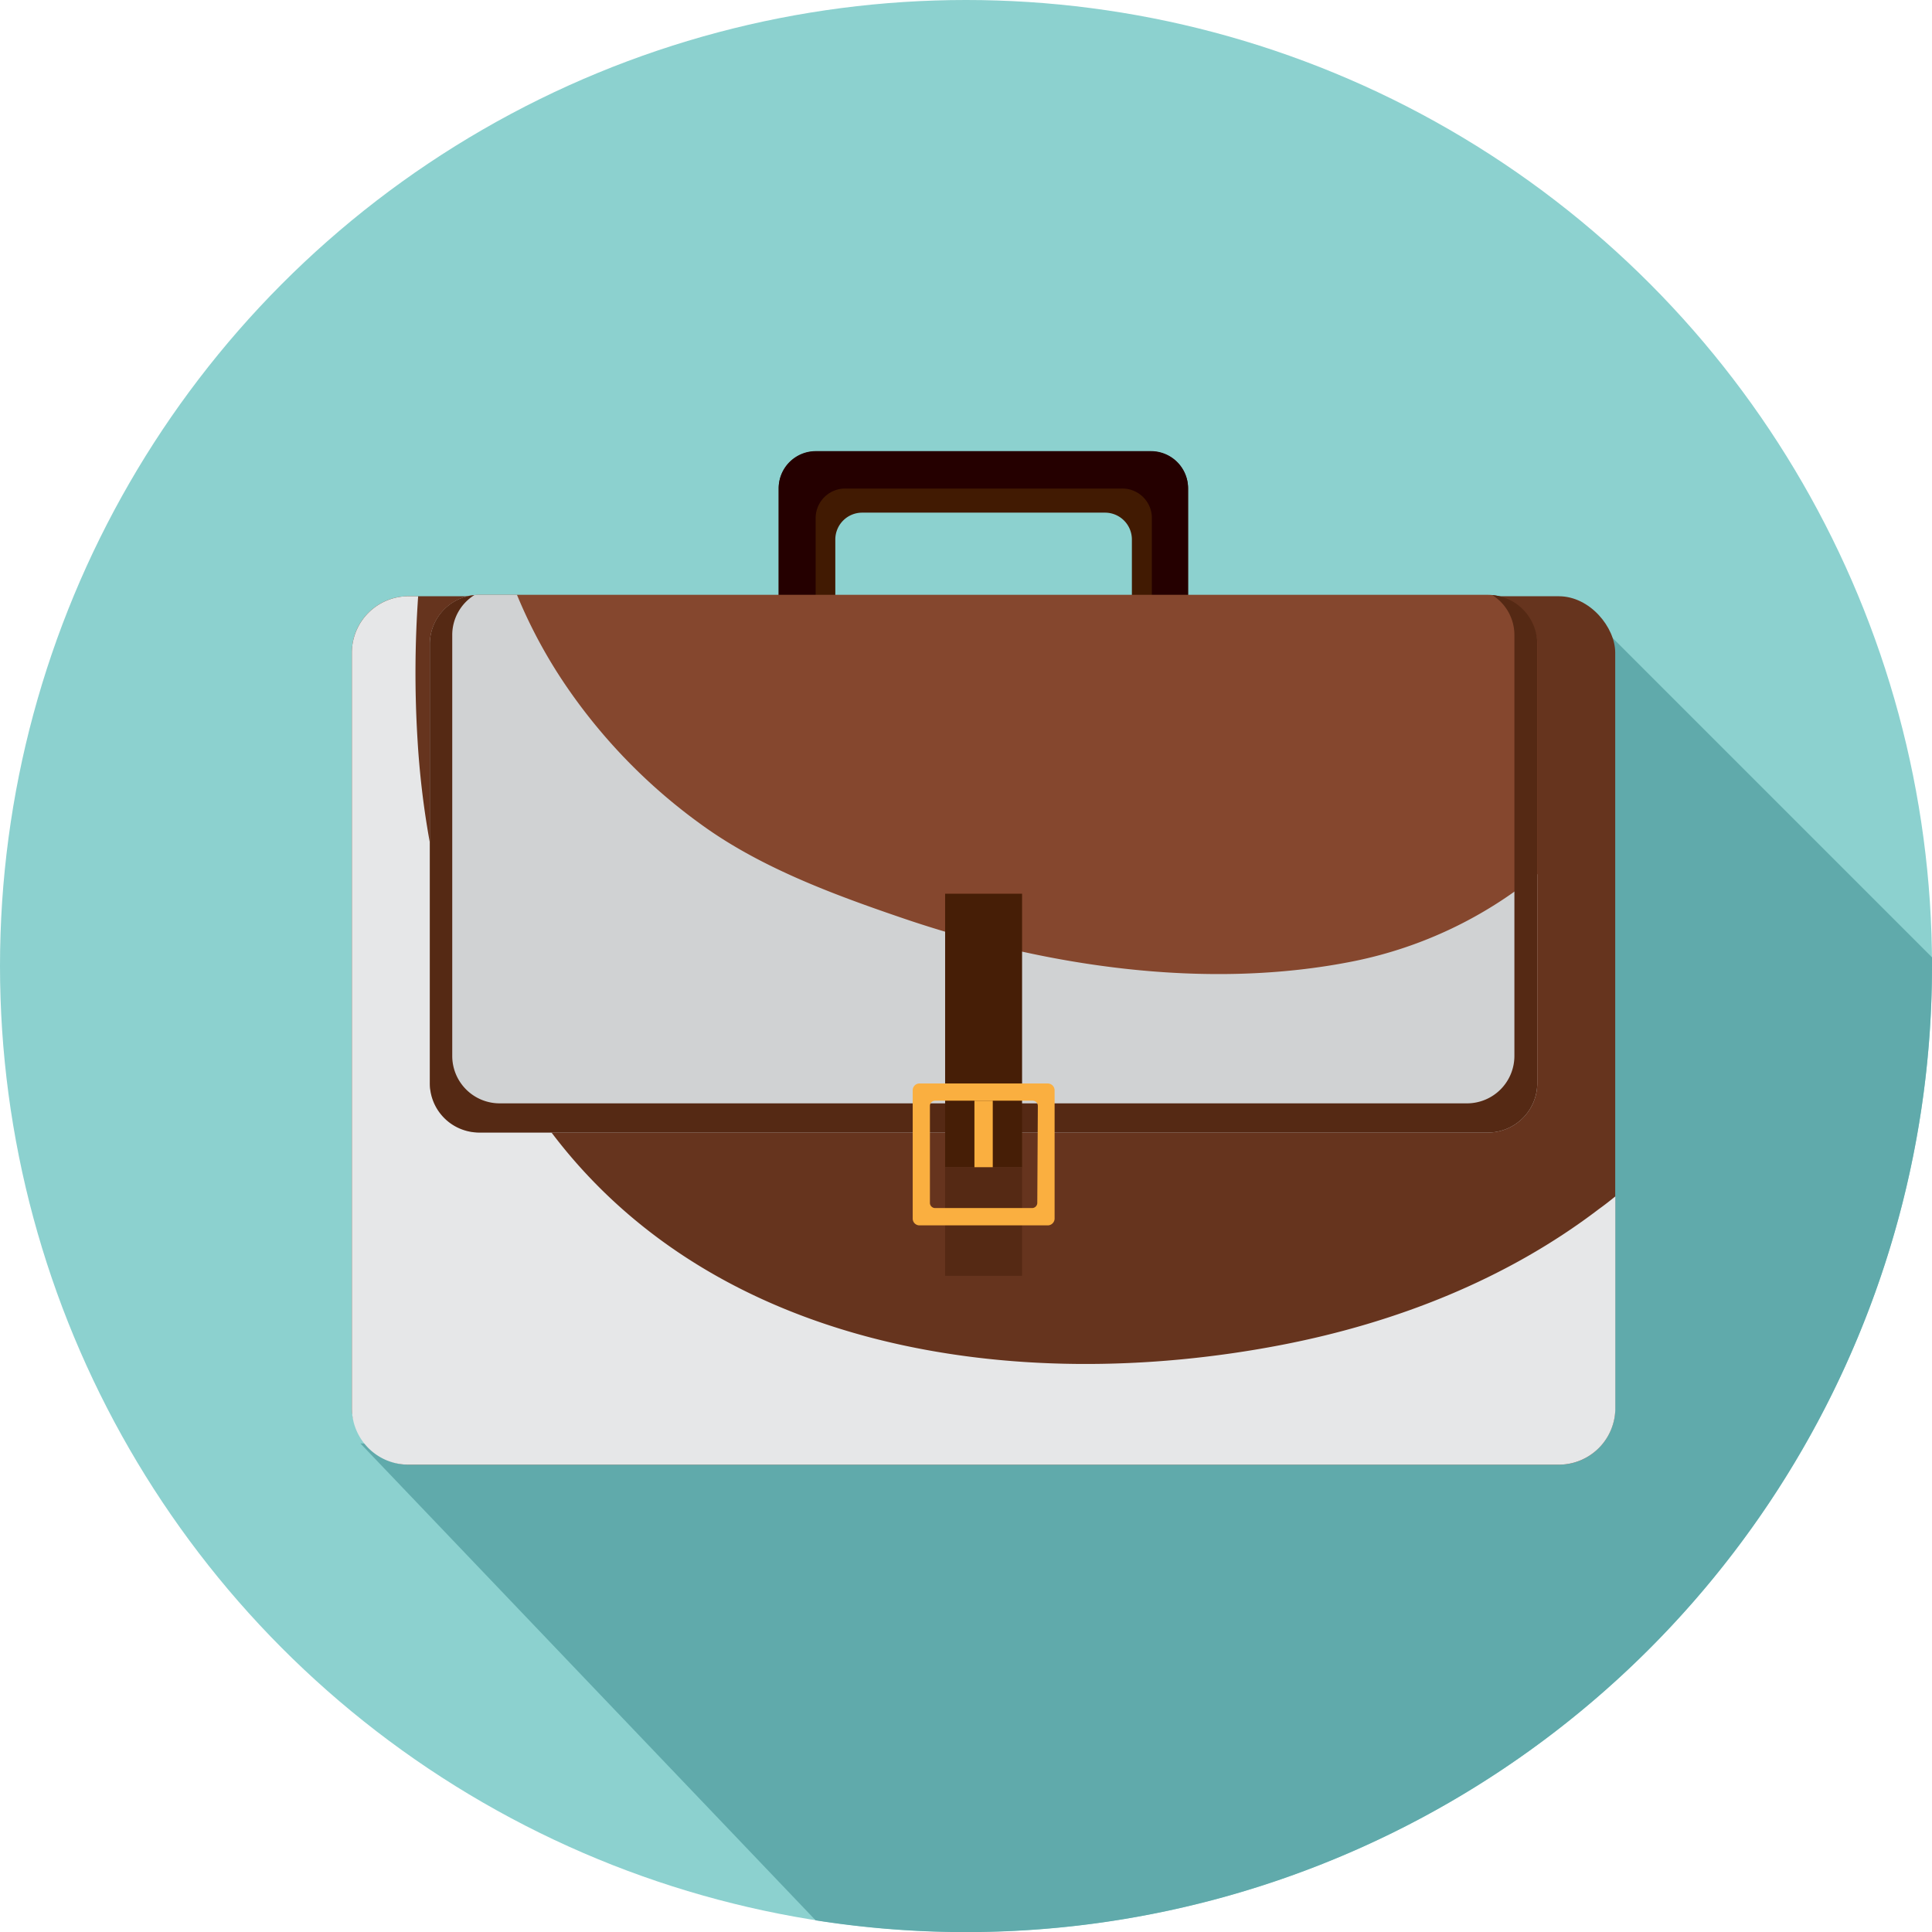
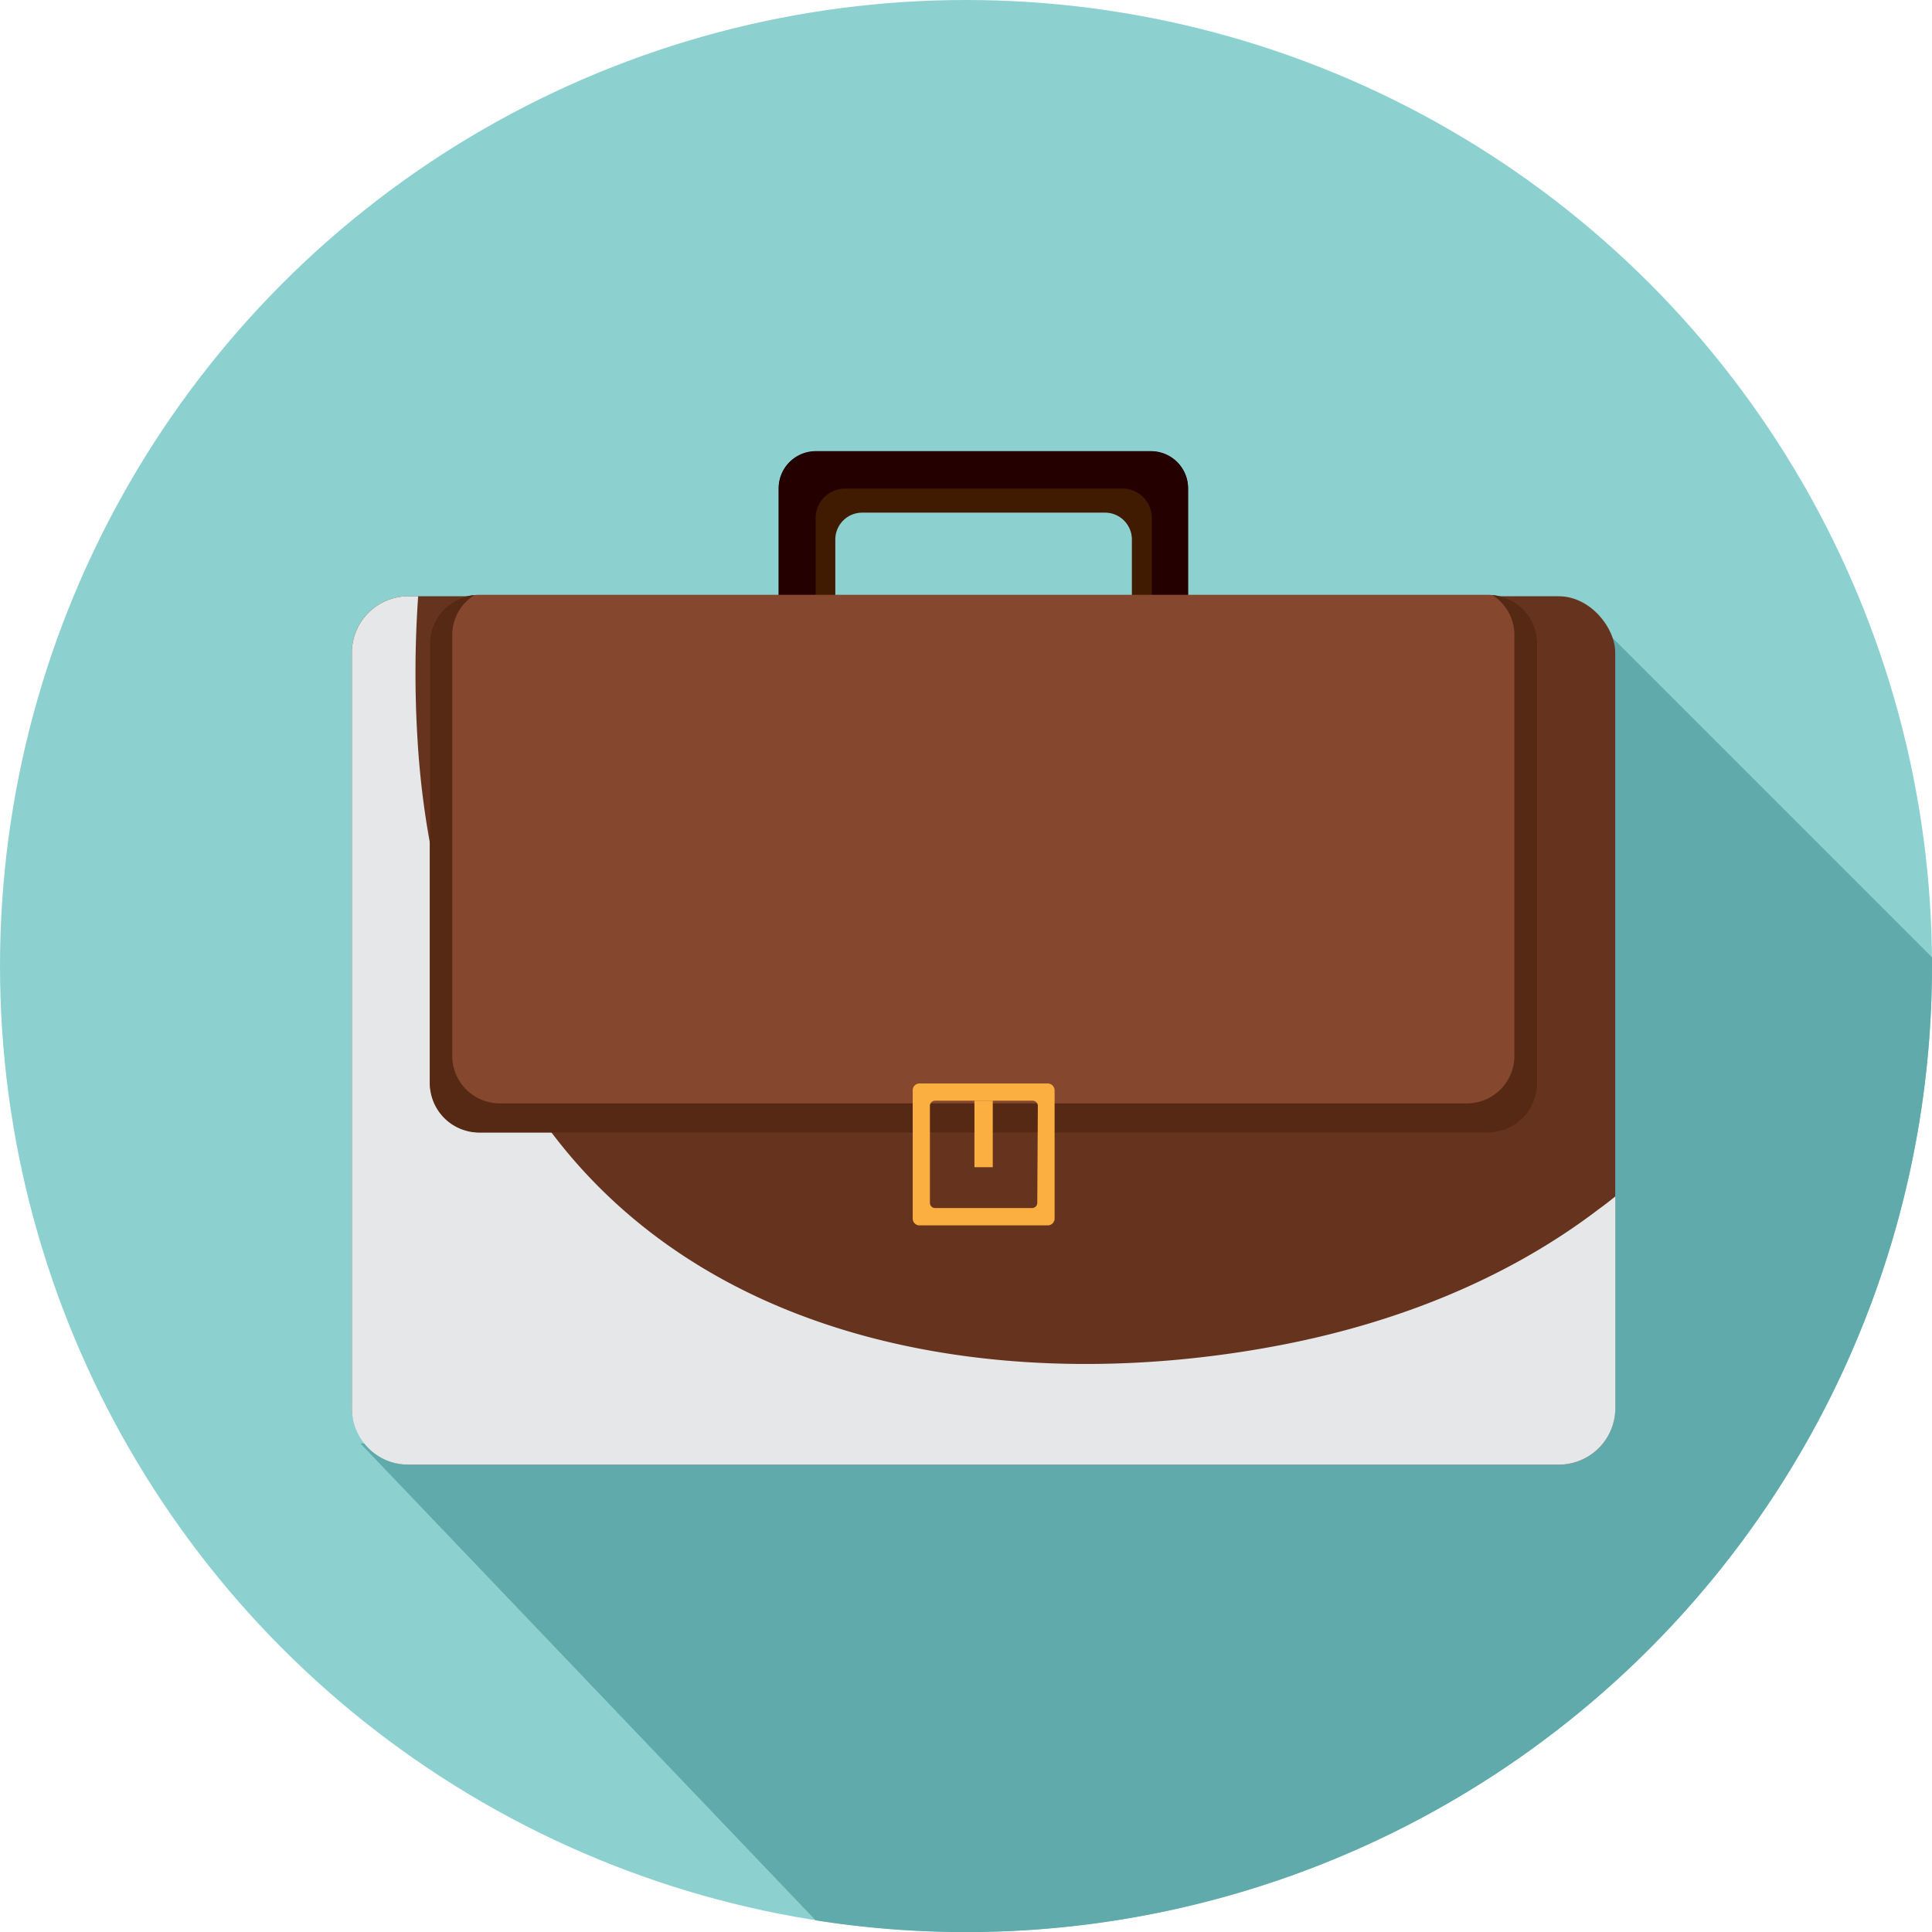
<svg xmlns="http://www.w3.org/2000/svg" viewBox="0 0 174 174">
  <defs>
    <style>.cls-1{isolation:isolate;}.cls-2{fill:#8cd1cf;}.cls-3{fill:#60aaab;}.cls-4{fill:#411a02;}.cls-5{fill:#250000;}.cls-6{fill:#66341e;}.cls-7{fill:#e6e7e8;}.cls-7,.cls-9{mix-blend-mode:multiply;}.cls-8{fill:#85472e;}.cls-9{fill:#d0d2d3;}.cls-10{fill:#552914;}.cls-11{fill:#461e06;}.cls-12{fill:#faaf40;}</style>
  </defs>
  <g class="cls-1">
    <g id="Layer_2" data-name="Layer 2">
      <g id="Layer_1-2" data-name="Layer 1">
        <circle class="cls-2" cx="87" cy="87" r="87" />
        <path class="cls-3" d="M174,86.22,143.54,55.76l-3,13.56h3.86l-2.56,42.23L140.54,131,32.46,130l41,42.95A87,87,0,0,0,174,87Z" />
        <path class="cls-4" d="M75.23,53.83V48.59a2.42,2.42,0,0,1,2.42-2.42H99.52a2.42,2.42,0,0,1,2.42,2.42v5.24H107V44a3.34,3.34,0,0,0-3.34-3.34H73.47A3.34,3.34,0,0,0,70.13,44v9.86Z" />
        <path class="cls-5" d="M103.7,40.63H73.47A3.34,3.34,0,0,0,70.13,44v9.86h3.33V46.61A2.66,2.66,0,0,1,76.2,44H101a2.66,2.66,0,0,1,2.74,2.58v7.22H107V44A3.34,3.34,0,0,0,103.7,40.63Z" />
        <rect class="cls-6" x="31.69" y="53.7" width="113.78" height="78.21" rx="5.08" />
        <path class="cls-7" d="M144,108.89c-8.32,6.35-18.31,10.25-28.55,12.23-23.91,4.63-52.2.64-67-20.81C41.69,90.4,38.3,78.5,37.6,66.57a98.76,98.76,0,0,1,.06-12.87h-.89a5.09,5.09,0,0,0-5.08,5.08v68.05a5.09,5.09,0,0,0,5.08,5.08H140.4a5.09,5.09,0,0,0,5.08-5.08V107.75C145,108.14,144.52,108.52,144,108.89Z" />
        <rect class="cls-8" x="38.71" y="53.57" width="99.75" height="48.41" rx="4.45" />
-         <path class="cls-9" d="M122.06,86.54c-13.42,2.73-28.19.47-41-3.93-6.11-2.09-12.59-4.5-17.86-8.32a50.38,50.38,0,0,1-12-12.2,45,45,0,0,1-4.64-8.52H43.16A4.46,4.46,0,0,0,38.71,58v39.5A4.45,4.45,0,0,0,43.16,102H134a4.45,4.45,0,0,0,4.45-4.45V78.73A37.91,37.91,0,0,1,122.06,86.54Z" />
        <path class="cls-10" d="M134.39,53.59a4.24,4.24,0,0,1,2,3.62V95.1a4.27,4.27,0,0,1-4.27,4.27H45a4.27,4.27,0,0,1-4.27-4.27V57.21a4.24,4.24,0,0,1,2-3.62A4.44,4.44,0,0,0,38.71,58v39.5A4.45,4.45,0,0,0,43.16,102H134a4.45,4.45,0,0,0,4.45-4.45V58A4.44,4.44,0,0,0,134.39,53.59Z" />
-         <rect class="cls-11" x="85.12" y="80.49" width="6.93" height="24.63" />
-         <rect class="cls-10" x="85.12" y="105.12" width="6.93" height="9.78" />
        <path class="cls-12" d="M94.36,97.58H82.81a.61.61,0,0,0-.61.62v11.54a.61.61,0,0,0,.61.62H94.36a.62.62,0,0,0,.62-.62V98.2A.62.62,0,0,0,94.36,97.58Zm-.94,10.76a.47.47,0,0,1-.47.46H84.22a.47.47,0,0,1-.47-.46V99.6a.47.47,0,0,1,.47-.47H93a.47.47,0,0,1,.47.47Z" />
        <rect class="cls-12" x="87.76" y="99.13" width="1.65" height="5.99" />
      </g>
    </g>
  </g>
</svg>